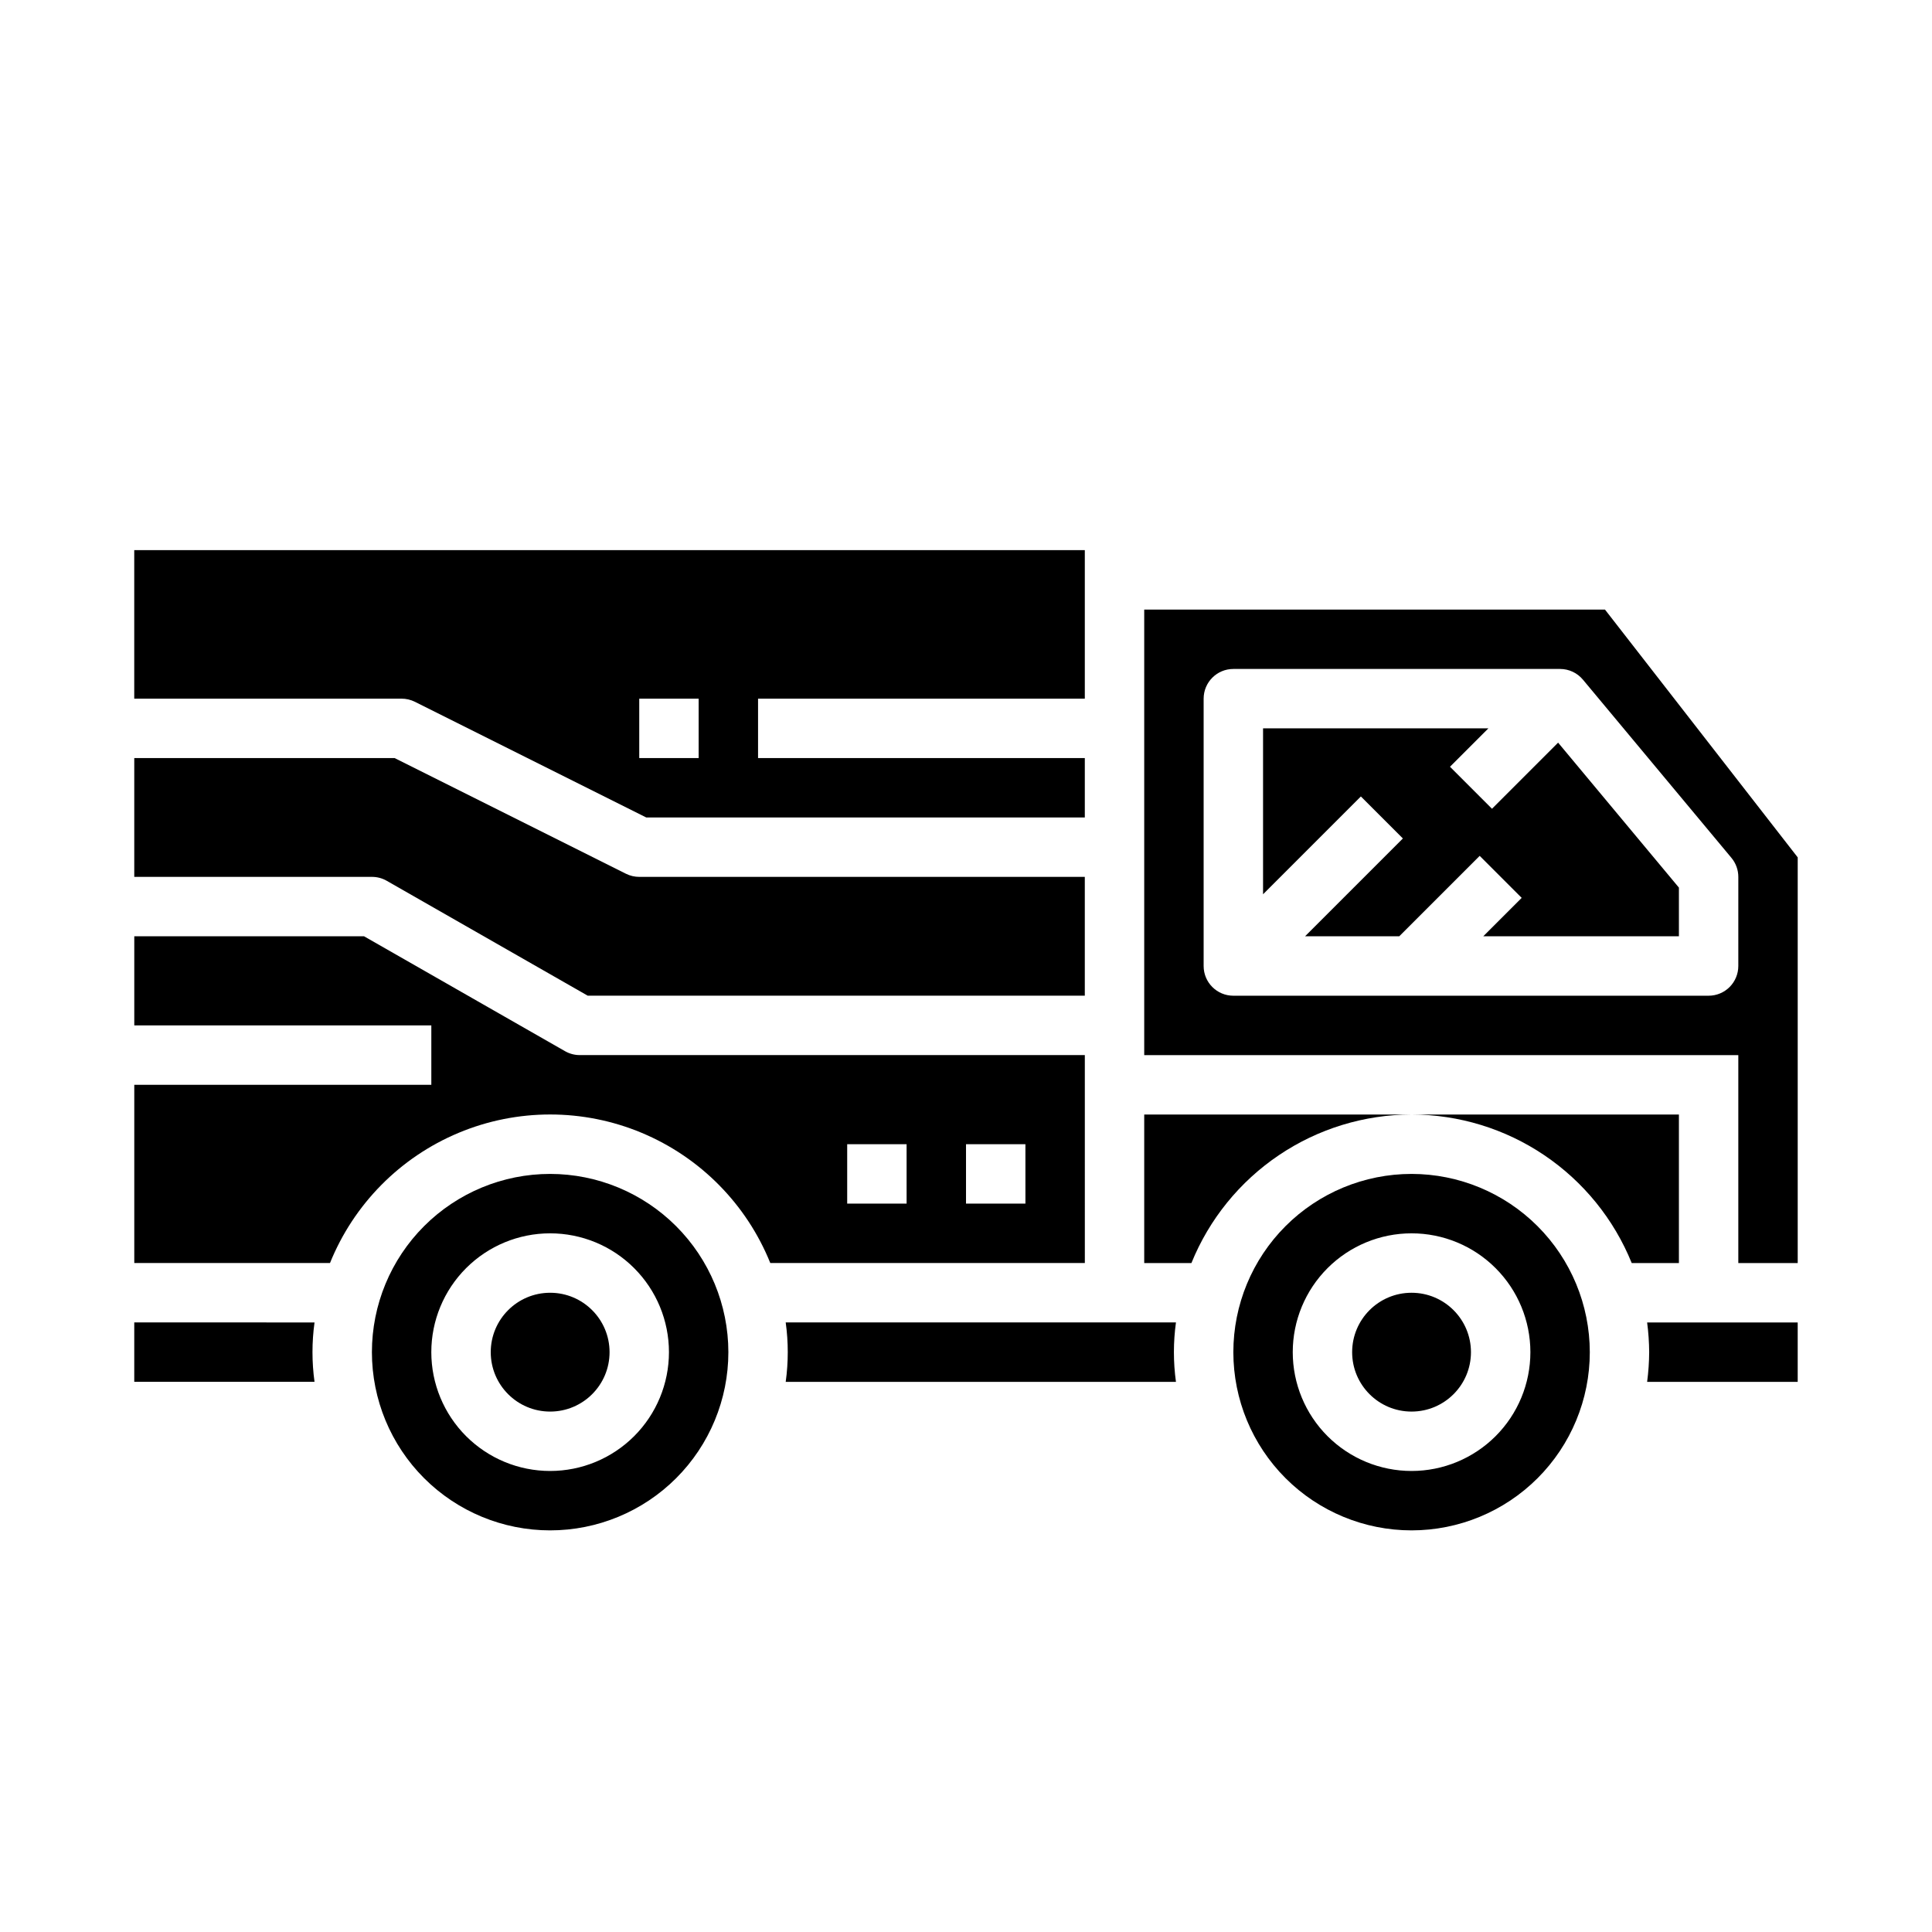
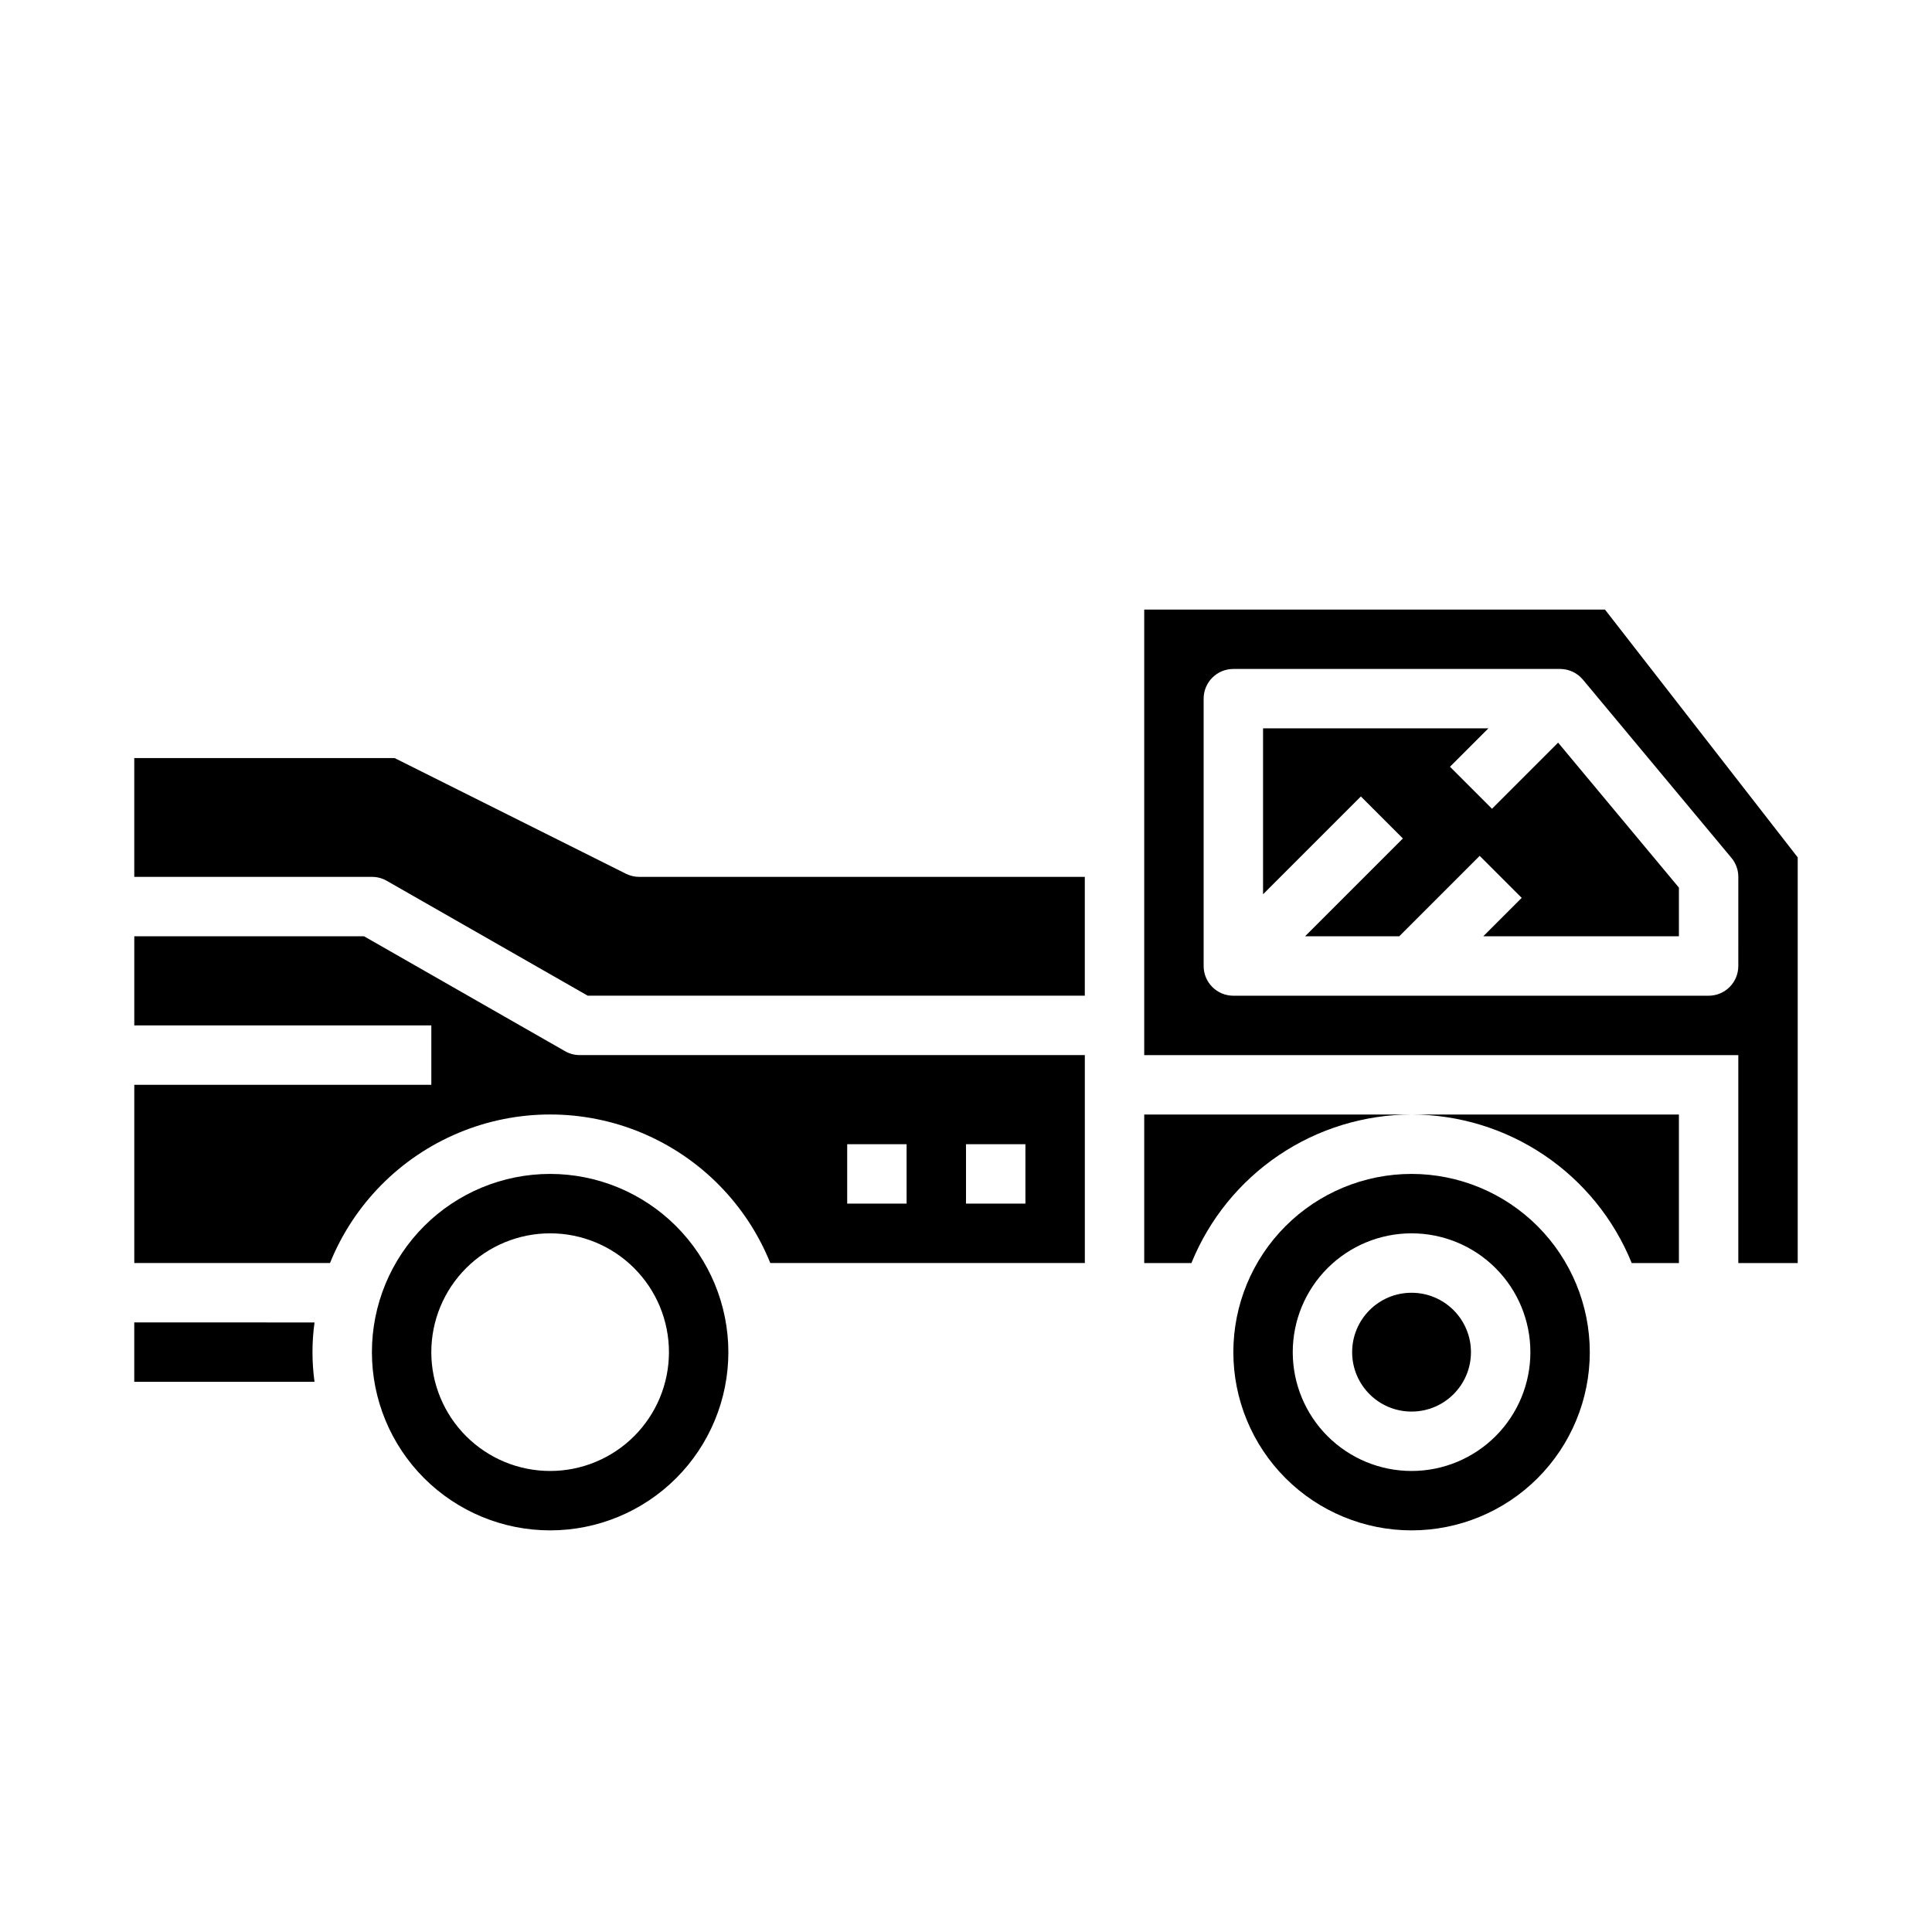
<svg xmlns="http://www.w3.org/2000/svg" fill="#000000" width="800px" height="800px" version="1.1" viewBox="144 144 512 512">
  <g>
    <path d="m431.49 423.61h-133.82c-1.383 0.008-2.738-0.352-3.938-1.039l-53.262-30.449h-60.883v23.617h78.719v15.742l-78.719 0.004v47.23h51.867c6.297-15.594 18.574-28.02 34.09-34.504 15.52-6.481 32.984-6.481 48.504 0 15.516 6.484 27.793 18.91 34.086 34.504h83.359zm-47.23 39.359-15.746 0.004v-15.746h15.742zm31.488 0-15.746 0.004v-15.746h15.742z" />
    <path d="m533.82 502.34c0 8.695-7.051 15.742-15.746 15.742s-15.742-7.047-15.742-15.742c0-8.695 7.047-15.746 15.742-15.746s15.746 7.051 15.746 15.746" />
-     <path d="m352.22 494.46c0.727 5.227 0.727 10.523 0 15.746h103.42c-0.723-5.223-0.723-10.52 0-15.746z" />
    <path d="m179.58 494.46v15.742h47.773v0.004c-0.723-5.223-0.723-10.52 0-15.746z" />
    <path d="m246.49 377.42 53.266 30.449h131.73v-31.488h-118.08c-1.223 0-2.426-0.281-3.519-0.828l-61.316-30.66h-68.988v31.488h62.977c1.379-0.004 2.738 0.352 3.934 1.039z" />
-     <path d="m253.95 329.98 61.316 30.66h116.22v-15.742h-86.594v-15.746h86.594v-39.359h-251.91v39.359h70.848c1.223 0 2.426 0.285 3.519 0.828zm59.457-0.828h15.742v15.742l-15.742 0.004z" />
-     <path d="m305.54 502.34c0 8.695-7.051 15.742-15.746 15.742-8.695 0-15.742-7.047-15.742-15.742 0-8.695 7.047-15.746 15.742-15.746 8.695 0 15.746 7.051 15.746 15.746" />
    <path d="m289.79 455.1c-12.527 0-24.539 4.977-33.398 13.836-8.855 8.855-13.832 20.871-13.832 33.398 0 12.527 4.977 24.539 13.832 33.398 8.859 8.855 20.871 13.832 33.398 13.832 12.527 0 24.543-4.977 33.398-13.832 8.859-8.859 13.836-20.871 13.836-33.398-0.012-12.523-4.992-24.531-13.848-33.387s-20.863-13.836-33.387-13.848zm0 78.719v0.004c-8.352 0-16.359-3.32-22.266-9.223-5.902-5.906-9.223-13.914-9.223-22.266 0-8.352 3.32-16.363 9.223-22.266 5.906-5.906 13.914-9.223 22.266-9.223 8.352 0 16.363 3.316 22.266 9.223 5.906 5.902 9.223 13.914 9.223 22.266 0 8.352-3.316 16.359-9.223 22.266-5.902 5.902-13.914 9.223-22.266 9.223z" />
    <path d="m588.93 439.36h-70.848c12.535 0.016 24.781 3.769 35.172 10.781 10.395 7.012 18.457 16.961 23.168 28.578h12.508z" />
    <path d="m539.39 358.33-11.129-11.133 10.18-10.176h-59.719v43.973l25.922-25.922 11.133 11.129-25.922 25.922h24.969l21.309-21.309 11.133 11.133-10.18 10.176h51.844v-12.895l-32.016-38.422z" />
    <path d="m569.33 305.54h-122.1v118.08h157.44v55.105h15.742v-107.51zm35.34 94.465c0 2.086-0.832 4.09-2.305 5.566-1.477 1.477-3.481 2.305-5.566 2.305h-125.95c-4.348 0-7.871-3.523-7.871-7.871v-70.852c0-4.348 3.523-7.871 7.871-7.871h86.59c2.336 0 4.551 1.035 6.047 2.828l39.359 47.23c1.184 1.418 1.828 3.203 1.828 5.047z" />
-     <path d="m581.05 502.34c-0.016 2.633-0.199 5.262-0.543 7.871h39.902v-15.746h-39.902c0.344 2.613 0.527 5.242 0.543 7.875z" />
    <path d="m447.23 478.72h12.508c4.711-11.617 12.777-21.566 23.168-28.578s22.637-10.766 35.172-10.781h-70.848z" />
    <path d="m518.08 455.1c-12.527 0-24.539 4.977-33.398 13.836-8.855 8.855-13.832 20.871-13.832 33.398 0 12.527 4.977 24.539 13.832 33.398 8.859 8.855 20.871 13.832 33.398 13.832s24.543-4.977 33.398-13.832c8.859-8.859 13.836-20.871 13.836-33.398-0.016-12.523-4.996-24.531-13.848-33.387-8.855-8.855-20.863-13.836-33.387-13.848zm0 78.719v0.004c-8.352 0-16.359-3.32-22.266-9.223-5.902-5.906-9.223-13.914-9.223-22.266 0-8.352 3.32-16.363 9.223-22.266 5.906-5.906 13.914-9.223 22.266-9.223s16.359 3.316 22.266 9.223c5.906 5.902 9.223 13.914 9.223 22.266 0 8.352-3.316 16.359-9.223 22.266-5.906 5.902-13.914 9.223-22.266 9.223z" />
  </g>
</svg>